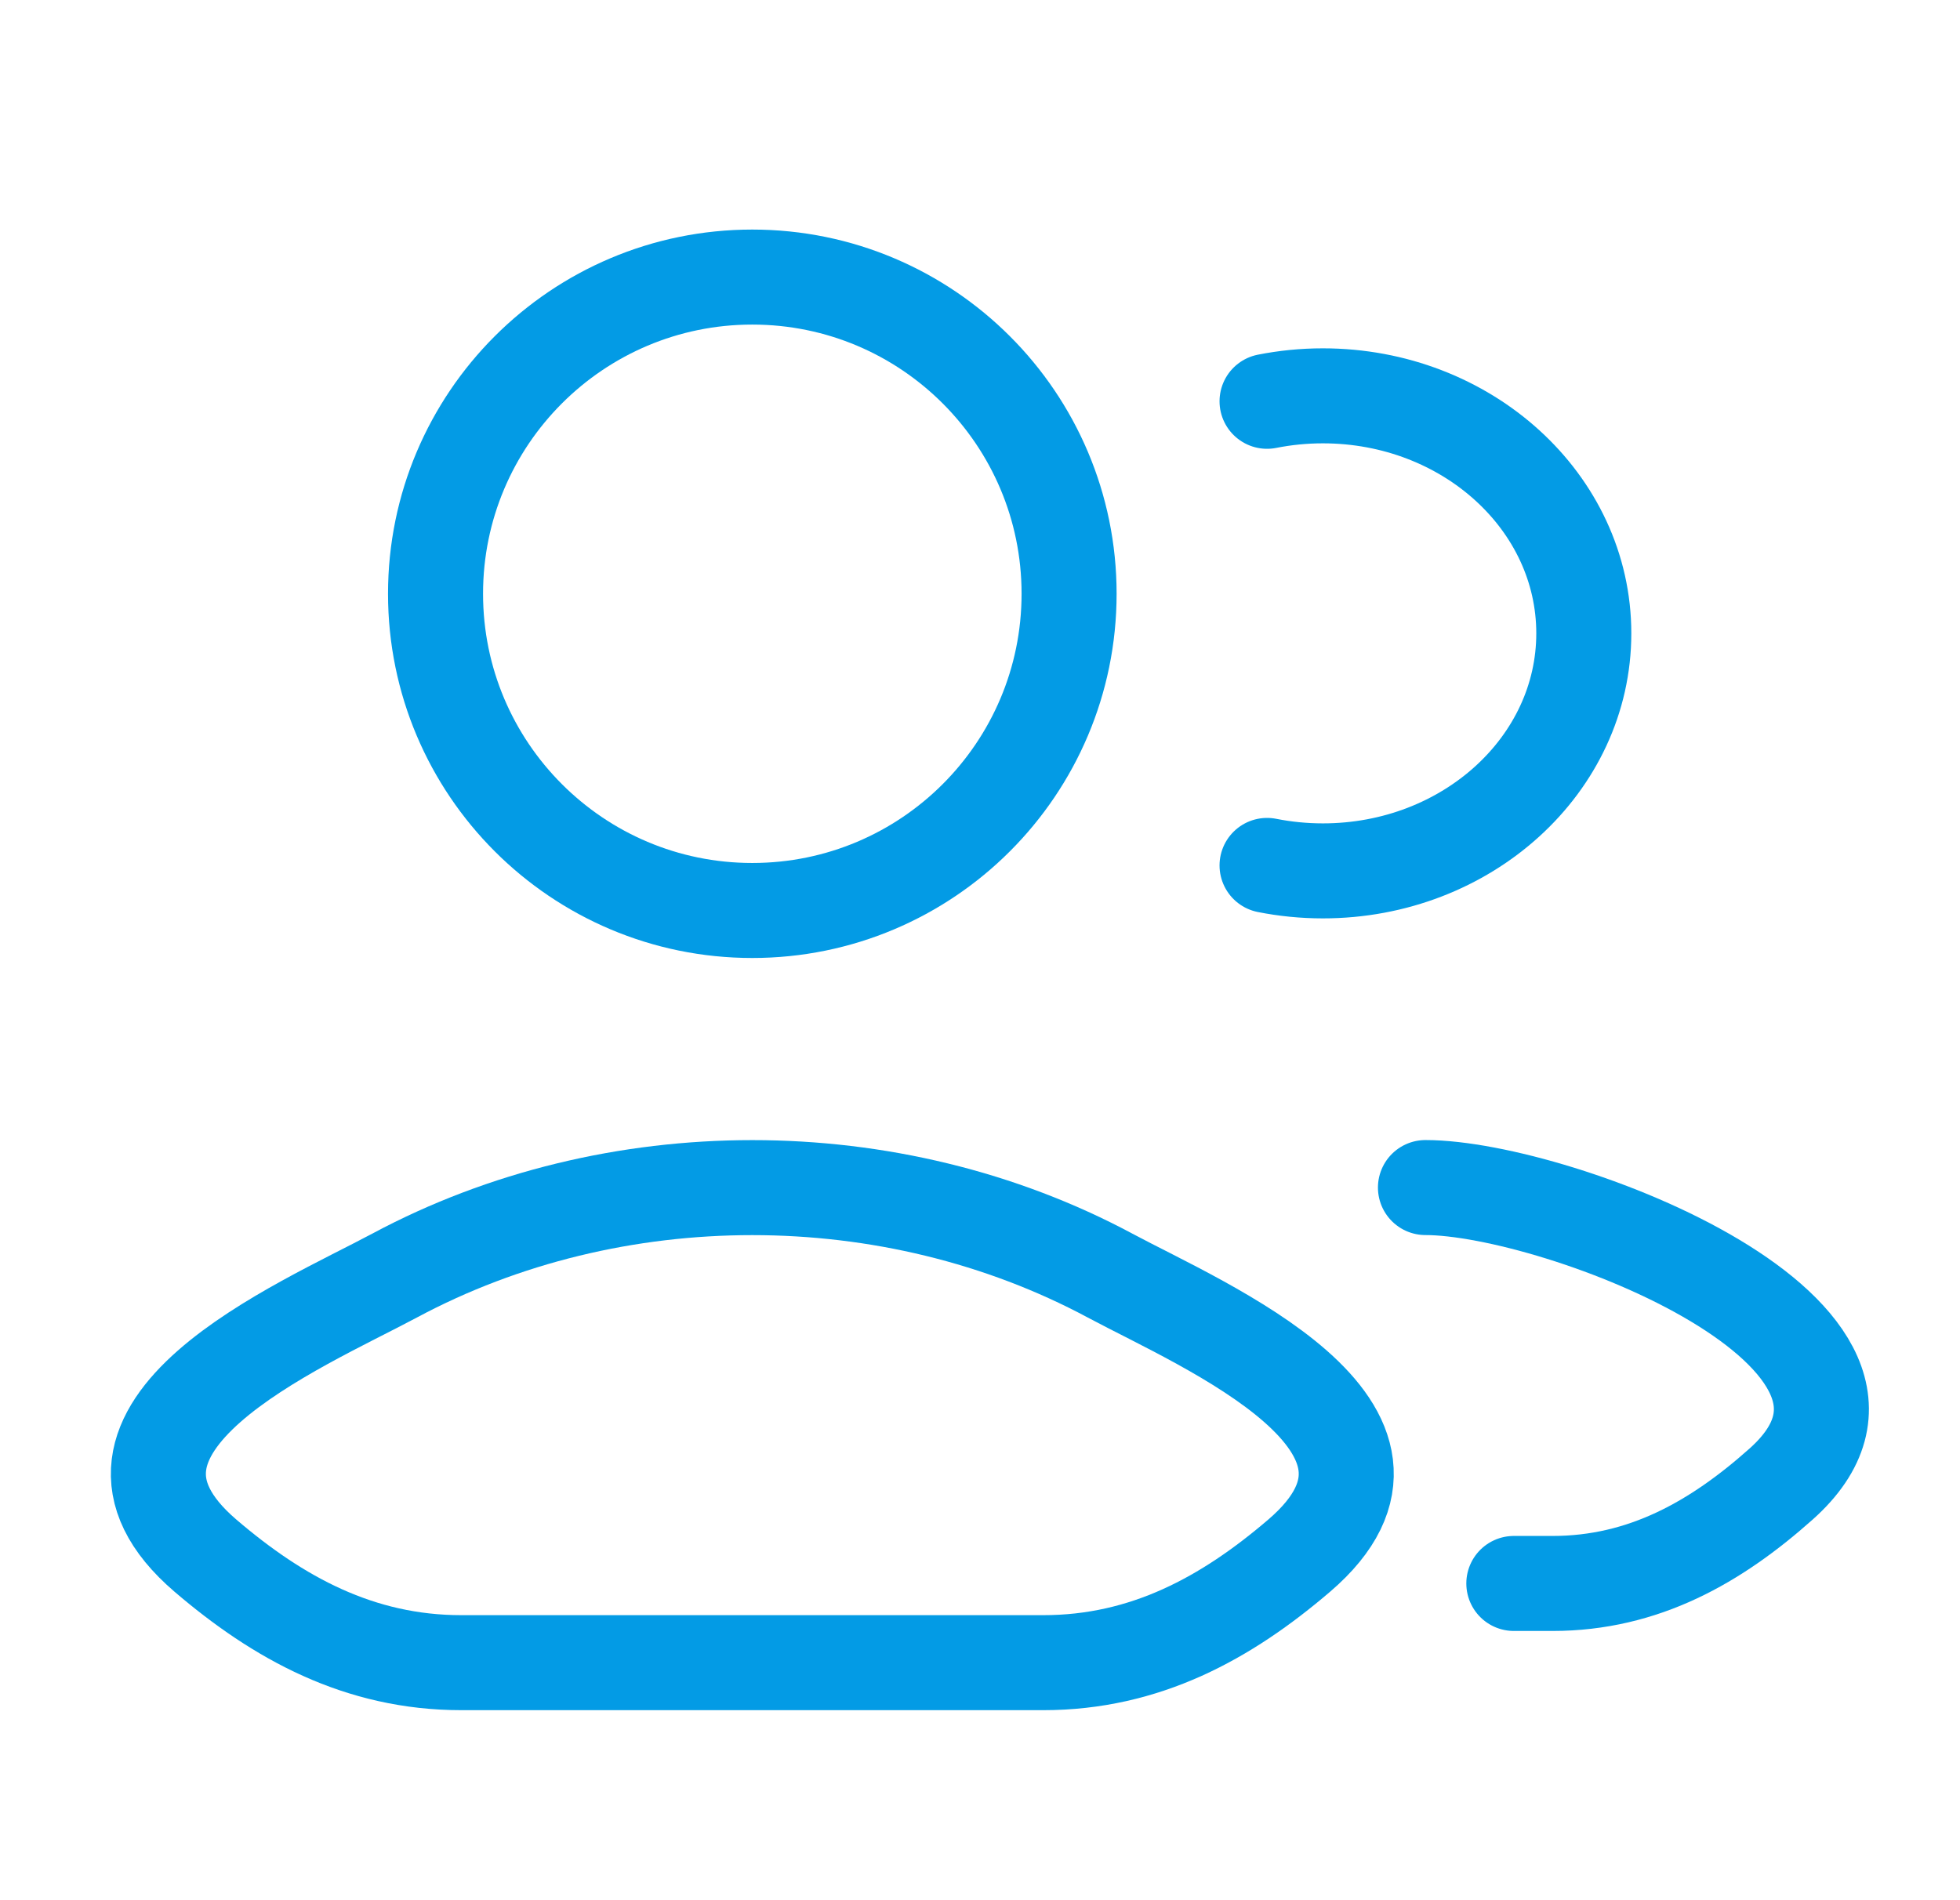
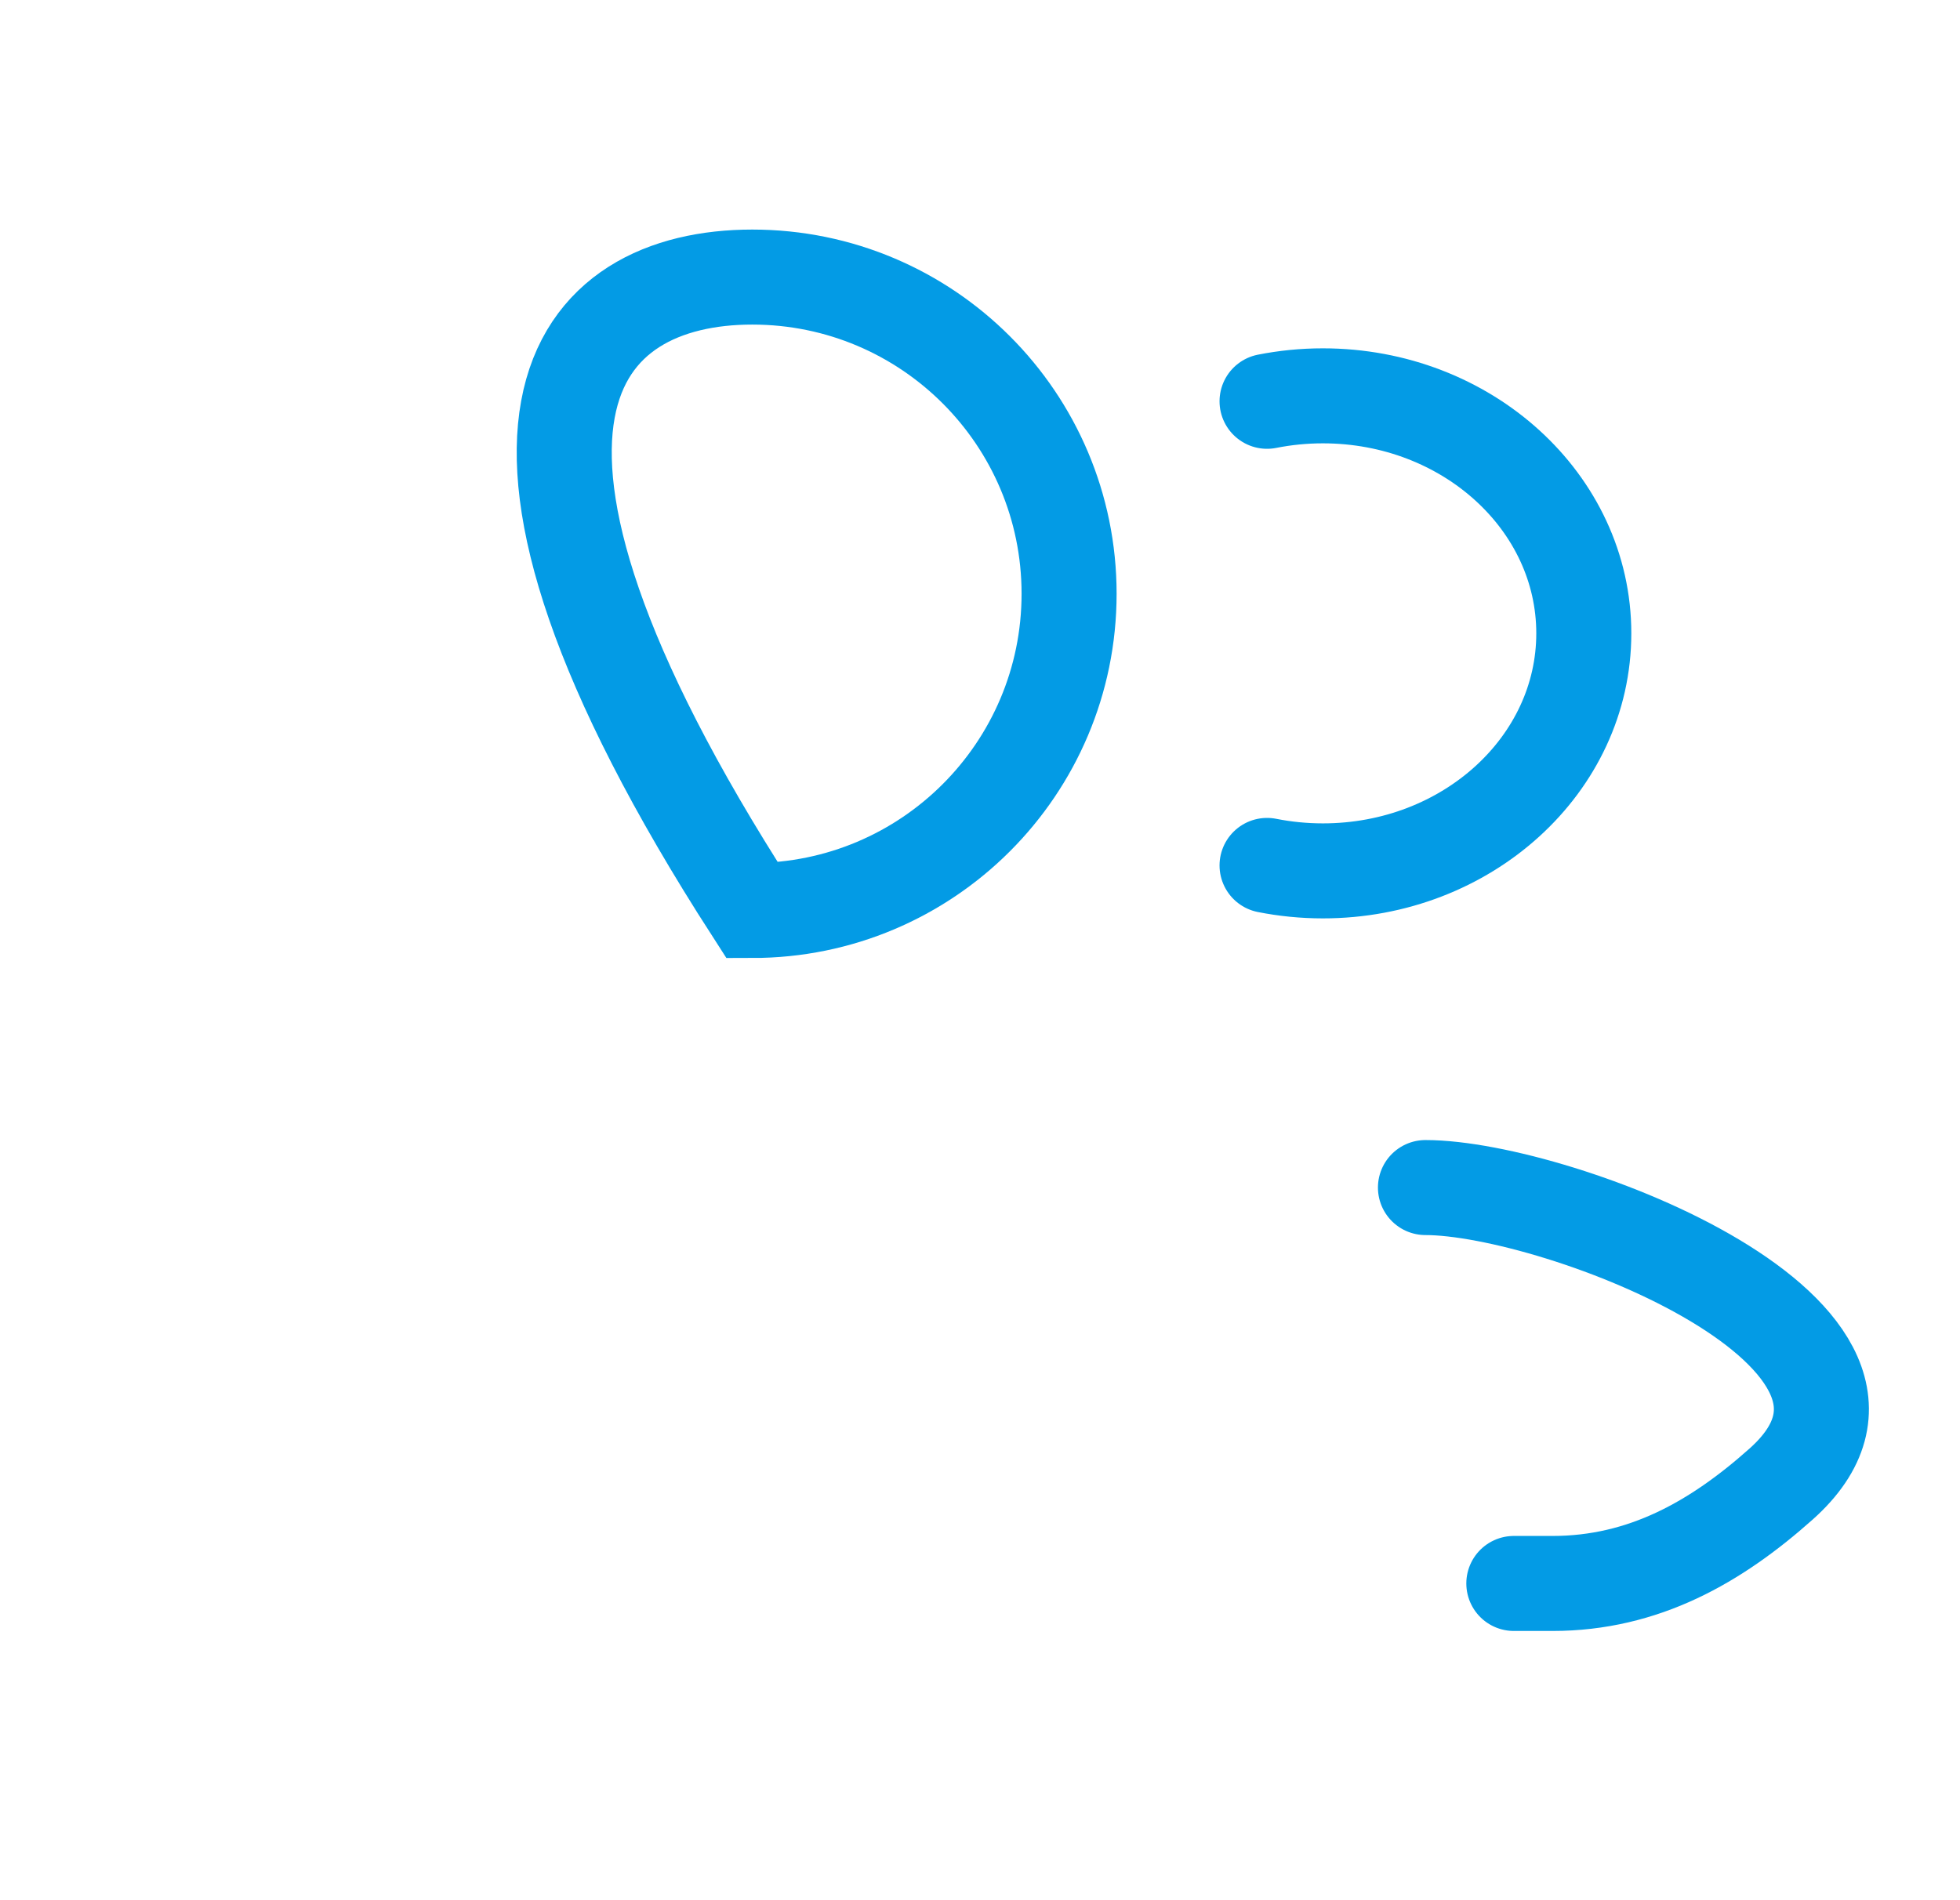
<svg xmlns="http://www.w3.org/2000/svg" width="33" height="32" viewBox="0 0 33 32" fill="none">
  <g id="user-multiple">
    <path id="Vector" d="M25.488 26.666H26.141C27.674 26.666 28.894 25.968 29.989 24.991C32.77 22.509 26.232 19.999 24 19.999M21.333 6.758C21.636 6.698 21.95 6.666 22.273 6.666C24.699 6.666 26.666 8.457 26.666 10.666C26.666 12.875 24.699 14.666 22.273 14.666C21.95 14.666 21.636 14.634 21.333 14.574" stroke="#039BE5" stroke-width="1.6" stroke-linecap="round" />
-     <path id="Vector_2" d="M6.642 21.482C5.07 22.324 0.948 24.044 3.458 26.197C4.685 27.248 6.05 28 7.767 28H17.566C19.283 28 20.648 27.248 21.875 26.197C24.385 24.044 20.263 22.324 18.691 21.482C15.005 19.506 10.328 19.506 6.642 21.482Z" stroke="#039BE5" stroke-width="1.6" />
-     <path id="Vector_3" d="M18 9.999C18 12.945 15.612 15.333 12.666 15.333C9.721 15.333 7.333 12.945 7.333 9.999C7.333 7.054 9.721 4.666 12.666 4.666C15.612 4.666 18 7.054 18 9.999Z" stroke="#039BE5" stroke-width="1.6" />
+     <path id="Vector_3" d="M18 9.999C18 12.945 15.612 15.333 12.666 15.333C7.333 7.054 9.721 4.666 12.666 4.666C15.612 4.666 18 7.054 18 9.999Z" stroke="#039BE5" stroke-width="1.6" />
  </g>
</svg>